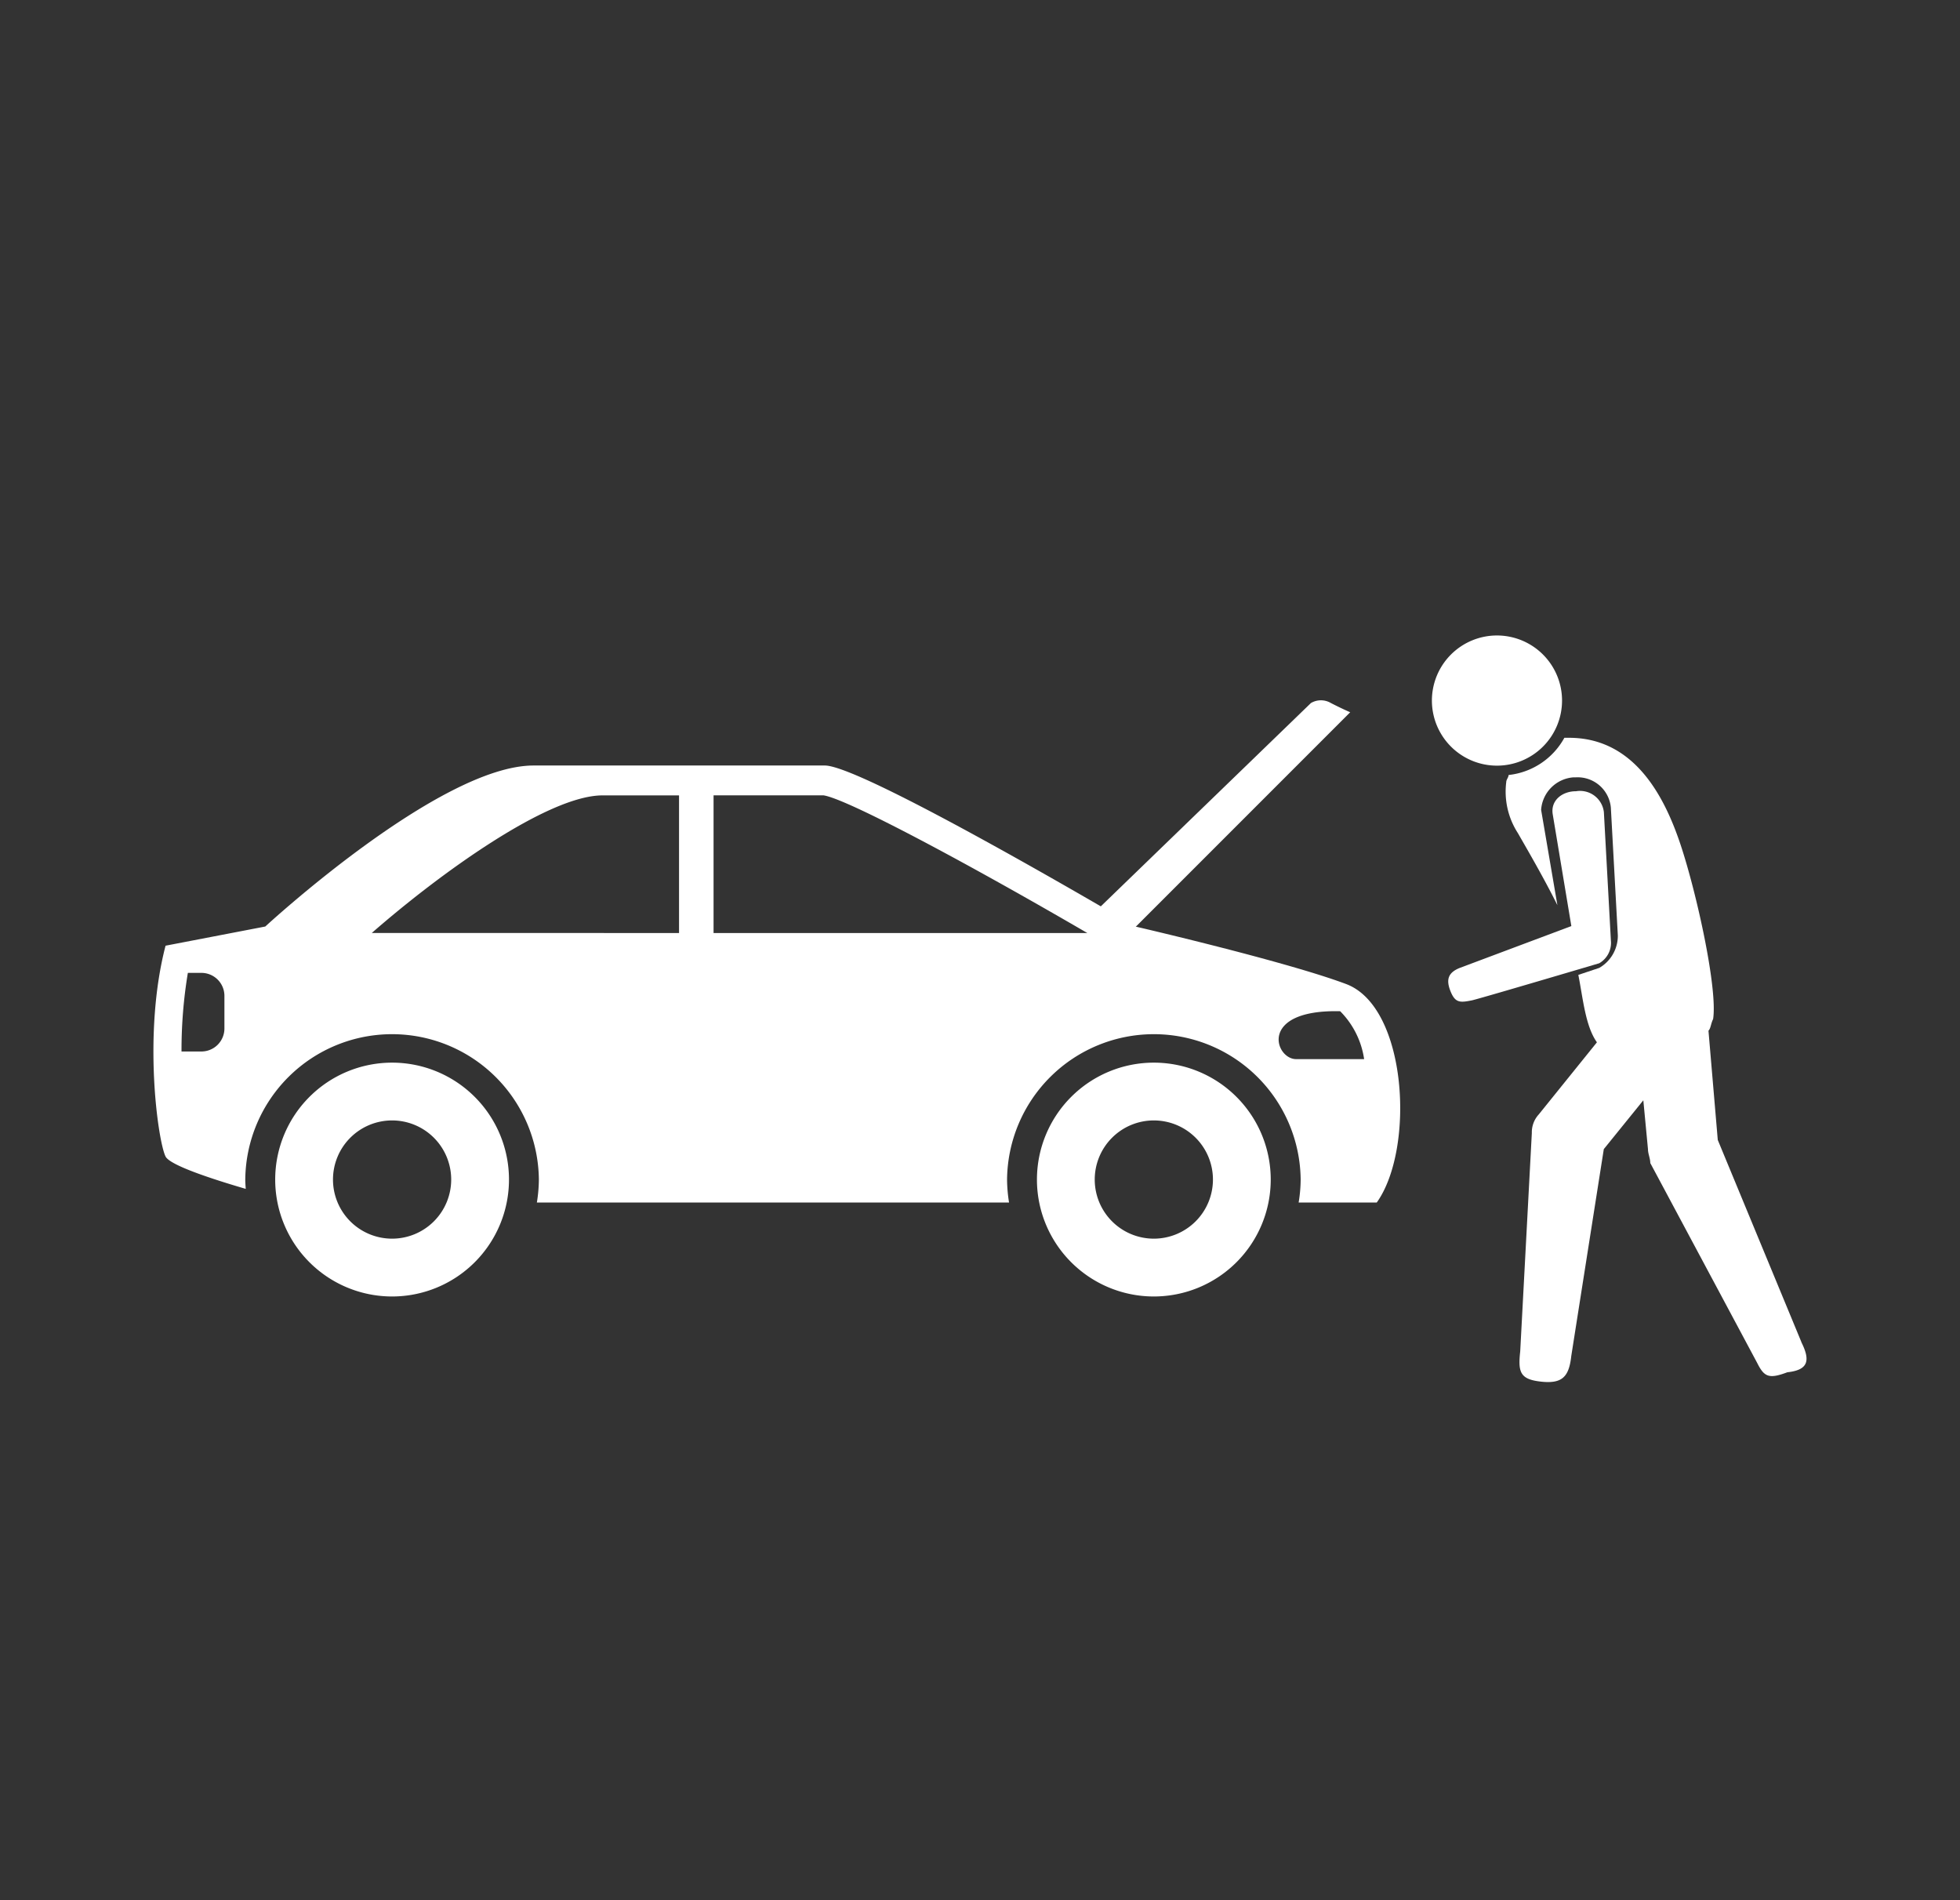
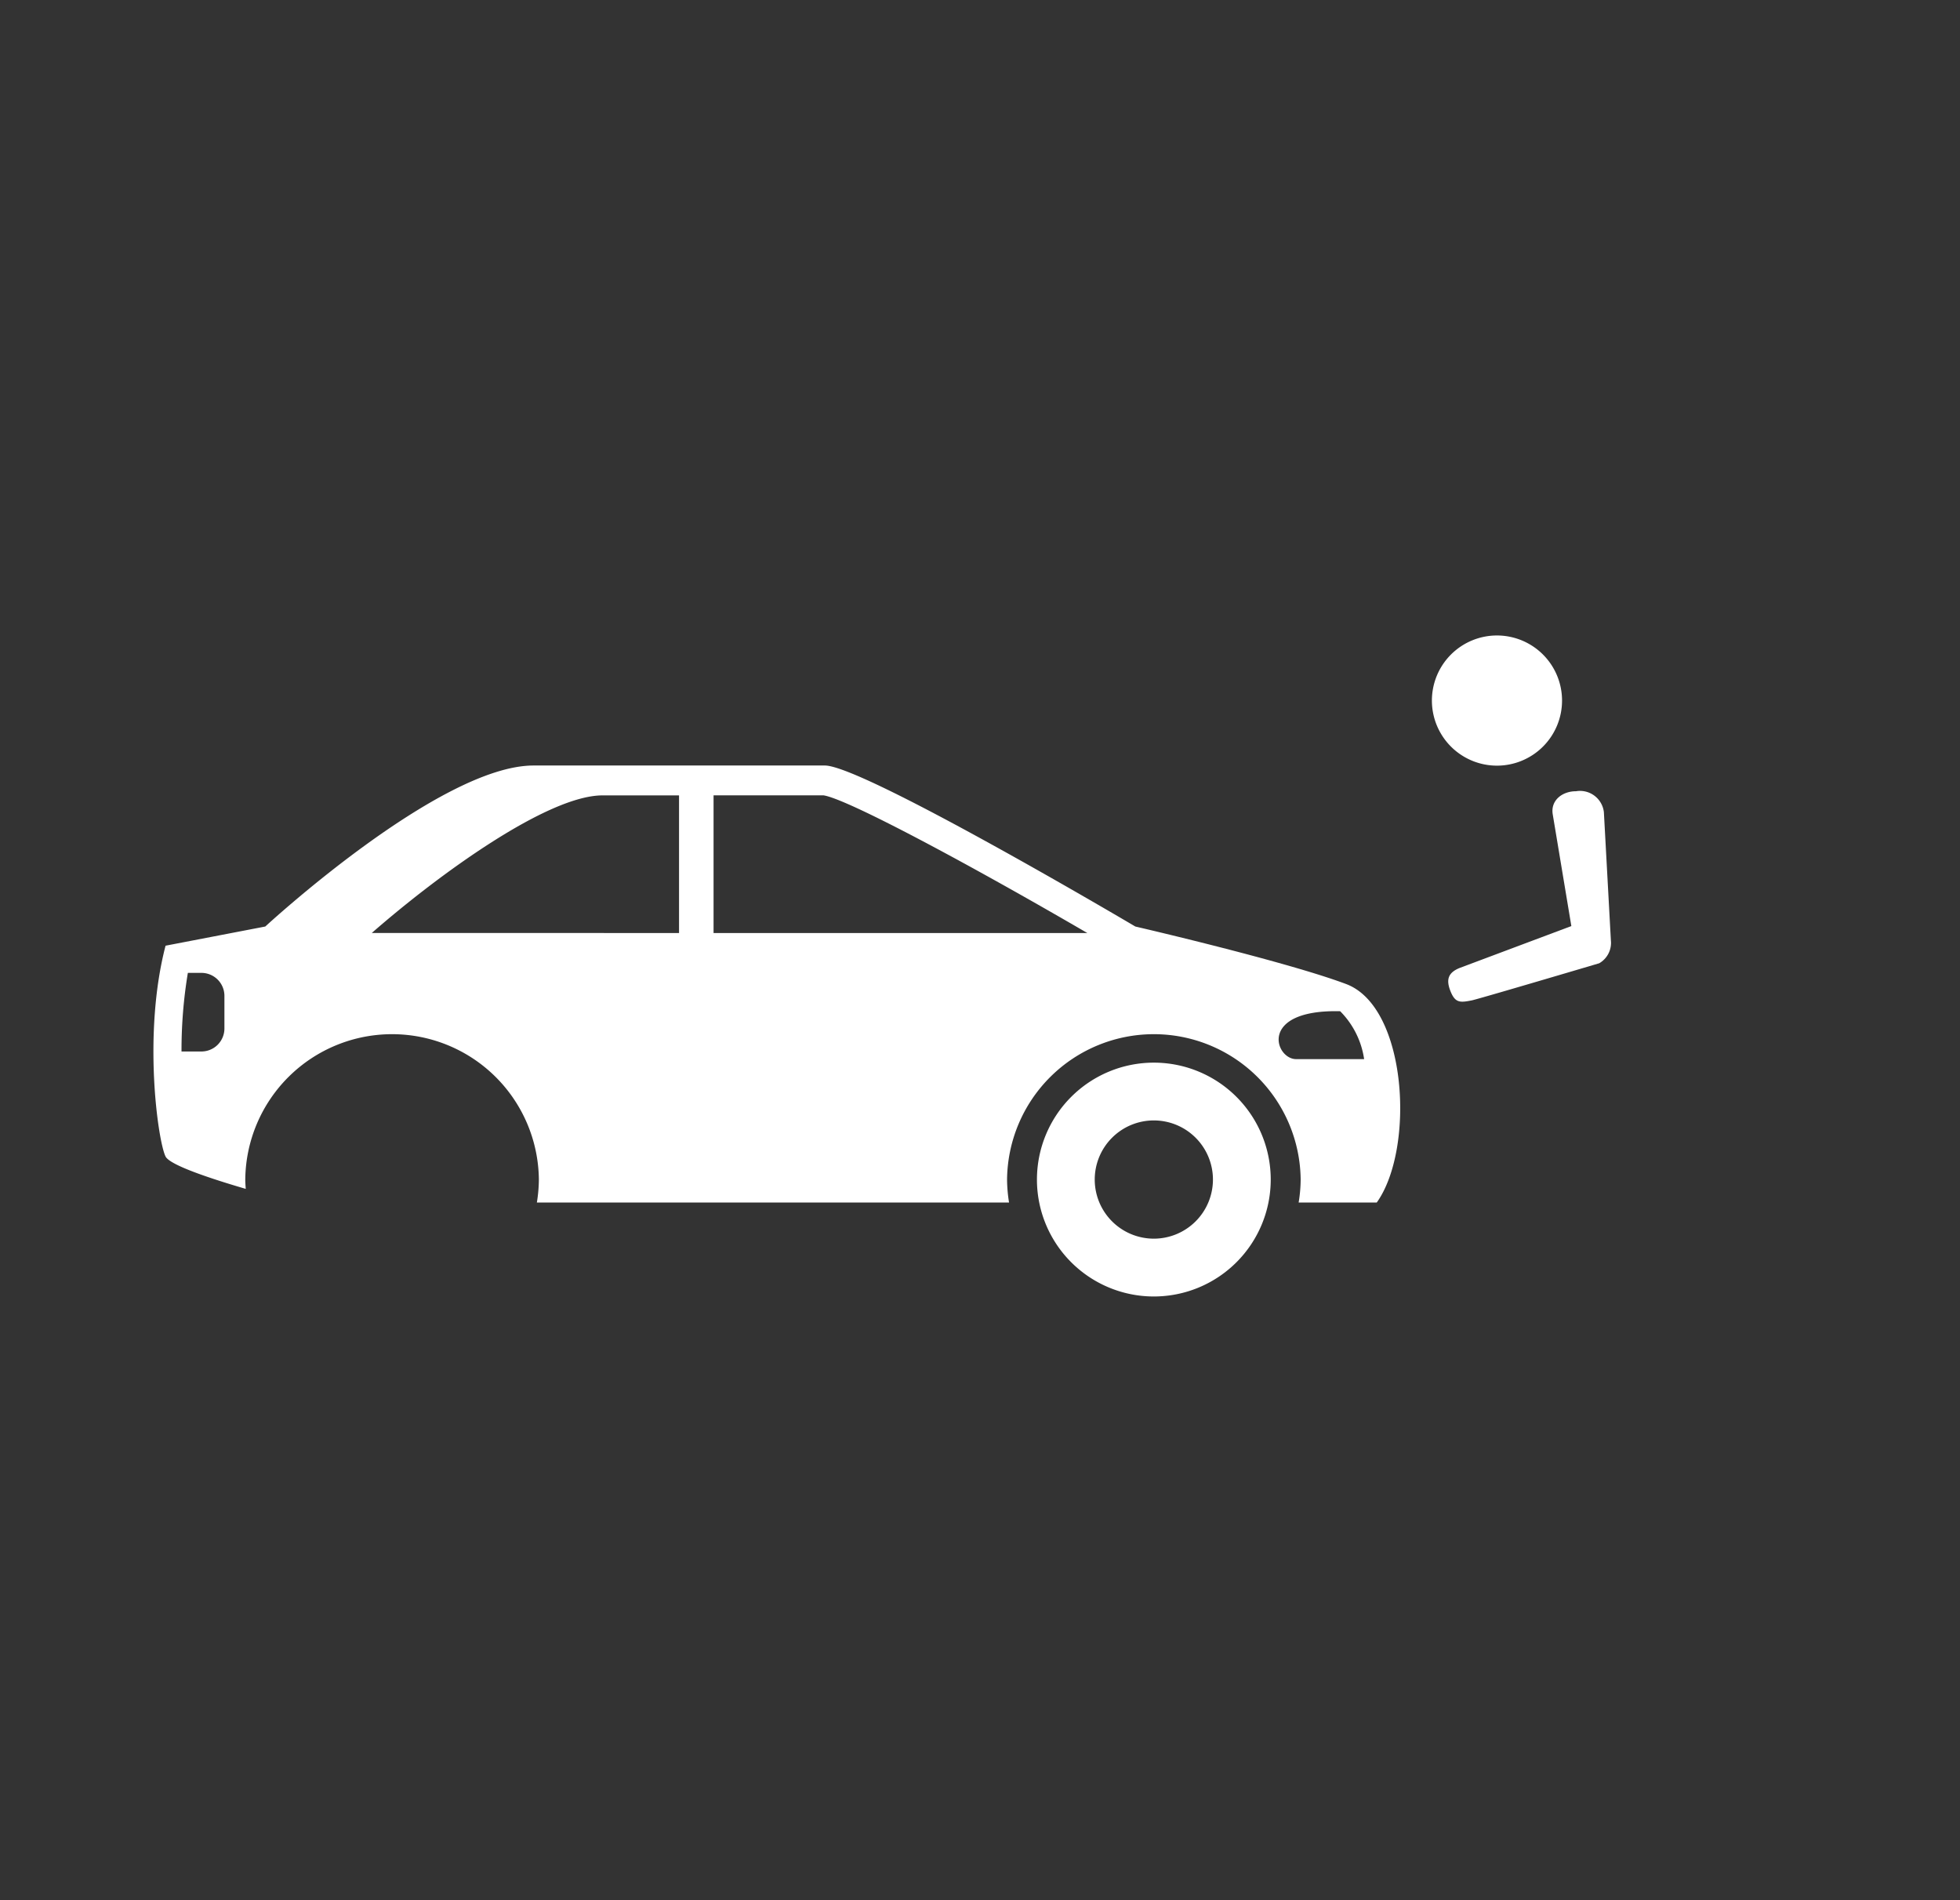
<svg xmlns="http://www.w3.org/2000/svg" width="130" height="126" viewBox="0 0 130 126">
  <rect x="0" y="0" width="130" height="126" fill="#333333" stroke="none" />
  <g id="Car_Servicing" data-name="Car Servicing" transform="translate(-18919 -493)">
    <g id="Component_2_28" data-name="Component 2 – 28" transform="translate(18919 493)">
-       <rect id="Rectangle_19" data-name="Rectangle 19" width="130" height="126" rx="16" fill="none" />
-     </g>
+       </g>
    <g id="Group_32" data-name="Group 32" transform="translate(18929.176 535.141)">
      <g id="Group_8" data-name="Group 8" transform="translate(84.796 0)">
        <path id="Path_40" data-name="Path 40" d="M547.353,345.088l-.463-8.479a1.594,1.594,0,0,0-1.85-1.387c-.924,0-1.7.617-1.541,1.541l1.233,7.4-7.4,2.775c-.771.308-.924.771-.617,1.541s.617.771,1.387.617c.154,0,8.479-2.467,8.479-2.467a1.561,1.561,0,0,0,.771-1.54Z" transform="translate(-535.482 -324.893)" fill="#fff" />
        <path id="Path_41" data-name="Path 41" d="M541.863,307.855a4.316,4.316,0,1,1-4.316-4.317,4.316,4.316,0,0,1,4.316,4.317" transform="translate(-533.23 -303.538)" fill="#fff" />
-         <path id="Path_42" data-name="Path 42" d="M567.883,364.459l-5.55-13.412-.617-7.245c.154-.154.154-.463.308-.771.308-2-1.08-8.325-2.158-11.562s-3.083-7.091-7.4-7.091h-.308a4.805,4.805,0,0,1-3.7,2.467c0,.154-.154.308-.154.463a5.067,5.067,0,0,0,.771,3.391c.617,1.08,1.7,2.928,2.621,4.779l-1.08-6.321A2.321,2.321,0,0,1,552.774,327h.154a2.212,2.212,0,0,1,2.313,2l.463,8.479a2.46,2.46,0,0,1-1.233,2.158l-1.387.463c.308,1.541.463,3.391,1.233,4.471l-3.854,4.779a1.753,1.753,0,0,0-.463,1.233l-.771,14.491c-.154,1.387,0,1.85,1.387,2s1.85-.308,2-1.7l2.158-13.72,2.621-3.237.308,3.237c0,.308.154.617.154.924l7.091,13.257c.463.924.771,1.08,2,.617,1.388-.151,1.544-.768.927-2Z" transform="translate(-543.371 -317.593)" fill="#fff" />
      </g>
      <g id="Group_7" data-name="Group 7" transform="translate(0 4.305)">
        <g id="Group_6" data-name="Group 6" transform="translate(0 4.318)">
          <path id="Path_1" data-name="Path 1" d="M201.817,478.7a7.753,7.753,0,1,1-7.753,7.753A7.754,7.754,0,0,1,201.817,478.7Zm0,11.672a3.92,3.92,0,1,0-3.92-3.92,3.92,3.92,0,0,0,3.92,3.92Z" transform="translate(-135.463 -458.996)" fill="#fff" />
-           <path id="Path_2" data-name="Path 2" d="M482.407,478.7a7.753,7.753,0,1,1-7.753,7.753A7.754,7.754,0,0,1,482.407,478.7Zm0,11.672a3.92,3.92,0,1,0-3.92-3.92A3.919,3.919,0,0,0,482.407,490.372Z" transform="translate(-466.577 -458.996)" fill="#fff" />
          <path id="Path_3" data-name="Path 3" d="M153.8,379.95s11.556-10.677,17.794-10.677h19.321c2.543,0,20.592,10.677,20.592,10.677s9.915,2.289,13.982,3.814,4.576,10.93,2.031,14.489h-5.181a9.544,9.544,0,0,0,.134-1.525,9.737,9.737,0,0,0-19.473,0,9.921,9.921,0,0,0,.132,1.525H171.814a9.88,9.88,0,0,0,.132-1.525,9.737,9.737,0,0,0-19.473,0c0,.21.018.414.031.62-2.313-.677-5.028-1.571-5.318-2.147-.506-1.016-1.525-8.132,0-13.979Zm68.371,8.793h4.512a5.669,5.669,0,0,0-1.589-3.176c-5.466-.127-4.321,3.176-2.923,3.176Zm-38.639-8.362h24.791c-7.744-4.509-15.923-8.9-17.5-9.13l-7.29,0v9.127Zm-2.289,0v-9.127l-5.073,0c-3.643,0-10.853,5.23-15.305,9.124Zm-31.678,7.856a1.526,1.526,0,0,0,1.525-1.525v-2.163a1.526,1.526,0,0,0-1.525-1.525h-.9a31.323,31.323,0,0,0-.421,5.212Z" transform="translate(-146.381 -369.273)" fill="#fff" />
        </g>
-         <path id="Path_43" data-name="Path 43" d="M1227.306,764.472l14.351-13.883a1.3,1.3,0,0,1,1.328,0c.781.4,1.278.61,1.278.61l-14.981,14.981Z" transform="translate(-1164.885 -750.413)" fill="#fff" />
      </g>
    </g>
  </g>
</svg>